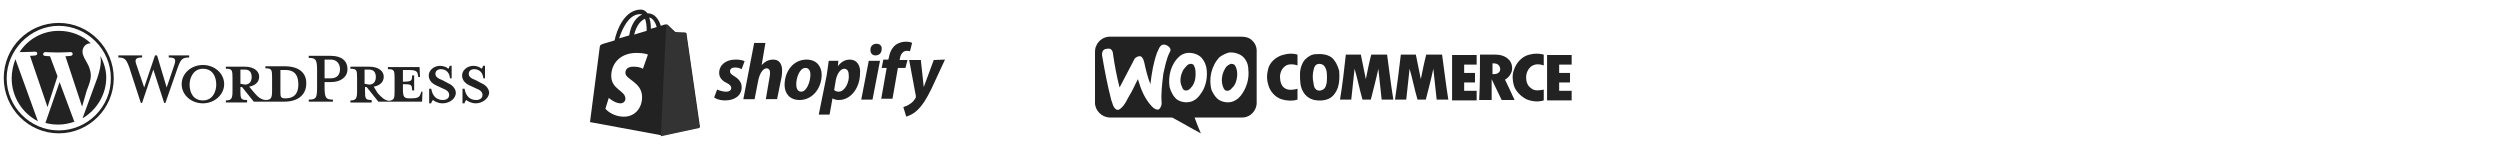
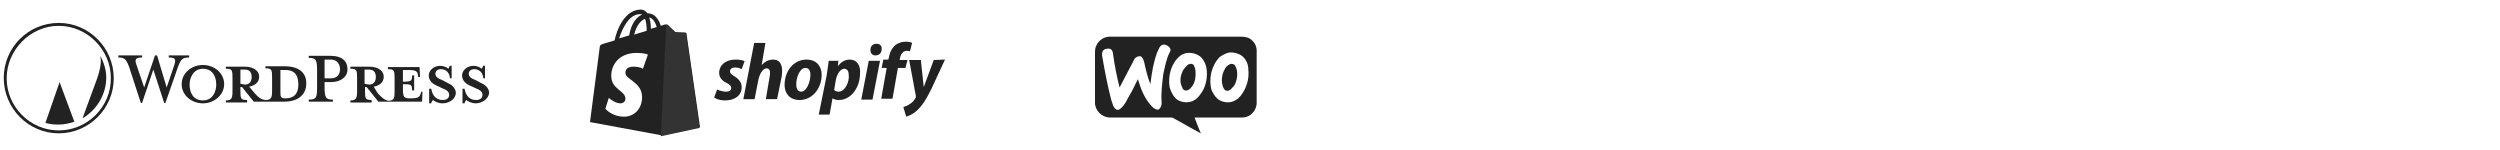
<svg xmlns="http://www.w3.org/2000/svg" id="Layer_1" x="0px" y="0px" viewBox="0 0 600 36" style="enable-background:new 0 0 600 36;" xml:space="preserve">
  <style type="text/css">	.st0{fill:#222222;}	.st1{fill-rule:evenodd;clip-rule:evenodd;fill:#222222;}	.st2{fill:#333333;}</style>
  <g id="Layer_2_1_">
    <g>
      <path class="st0" d="M68.3,15.9h-4.6v0.5c1.5,0,1.6,0.3,1.6,2.2v3.2c0,1.8-0.3,2.2-1.6,2.2c-1.1-0.1-1.9-0.8-2.8-1.9l-1.1-1.3   c1.6-0.3,2.4-1.2,2.4-2.4c0-1.3-1.2-2.4-3.5-2.4h-4.5v0.5c1.5,0,1.6,0.3,1.6,2.2v3.2c0,1.8-0.3,2.2-1.6,2.2v0.5h5.1V24   c-1.5,0-1.6-0.3-1.6-2.2v-0.9h0.4l2.8,3.5h7.3c3.6,0,5.3-1.9,5.3-4.3C73.6,17.8,72.1,15.9,68.3,15.9z M57.7,20.1v-3.4h1.1   c1.2,0,1.6,0.8,1.6,1.8s-0.5,1.8-1.6,1.8L57.7,20.1L57.7,20.1z M68.5,23.6h-0.1c-0.9,0-1.1-0.3-1.1-1.3v-5.5c0,0,1.1,0,1.2,0   c2.7,0,3.1,1.9,3.1,3.5C71.6,21.7,71.2,23.6,68.5,23.6z" />
      <path class="st0" d="M40,21l1.8-5.3c0.5-1.5,0.3-1.9-1.3-1.9v-0.5h4.9v0.5c-1.6,0-2,0.4-2.7,2.3l-3,8.6h-0.3l-2.6-8l-2.7,8h-0.3   L31,16.1c-0.7-1.9-1.1-2.3-2.6-2.3v-0.5h5.7v0.5c-1.5,0-1.9,0.4-1.3,1.9l1.8,5.3l2.6-7.7h0.5L40,21z" />
      <path class="st0" d="M48.7,24.8c-2.8,0-5.1-2-5.1-4.6s2.3-4.6,5.1-4.6s5.1,2,5.1,4.6C53.8,22.7,51.5,24.8,48.7,24.8z M48.7,16.5   c-2.3,0-3.2,2.2-3.2,3.8c0,1.8,0.8,3.8,3.2,3.8c2.4,0,3.2-2.2,3.2-3.8C51.9,18.5,51.1,16.5,48.7,16.5z" />
      <path class="st0" d="M79.9,23.9v0.5h-5.8v-0.5c1.8,0,2-0.4,2-3v-4c0-2.6-0.3-3-2-3v-0.5h5.3c2.7,0,4,1.3,4,3.2   c0,1.8-1.5,3.1-4,3.1h-1.5v1.2C77.9,23.5,78.2,23.9,79.9,23.9z M79.4,14.3h-1.5v4.5h1.5c1.5,0,2.2-0.9,2.2-2.2   C81.6,15.4,80.9,14.3,79.4,14.3z" />
      <path class="st0" d="M101.1,22l-0.1,0.4c-0.3,0.8-0.5,1.2-2.3,1.2h-0.4c-1.3,0-1.6-0.3-1.6-2.2v-1.2c2,0,2.2,0.1,2.2,1.5h0.5v-3.6   h-0.5c0,1.3-0.1,1.5-2.2,1.5v-2.8H98c1.8,0,2.2,0.3,2.3,1.2l0.1,0.5h0.4l-0.1-2.4h-7.6v0.5c1.5,0,1.6,0.3,1.6,2.2V22   c0,1.6-0.1,2-1.3,2.2c-1.1-0.1-1.8-0.8-2.8-1.9l-0.9-1.5c1.6-0.3,2.4-1.2,2.4-2.4c0-1.3-1.2-2.4-3.5-2.4h-4.5v0.5   c1.5,0,1.6,0.3,1.6,2.2v3.2c0,1.8-0.3,2.2-1.6,2.2v0.5h5.1V24c-1.5,0-1.6-0.3-1.6-2.2v-0.9H88l2.8,3.5h10.5l0.1-2.4H101.1   L101.1,22z M87.5,20.1v-3.4h1.1c1.2,0,1.6,0.8,1.6,1.8s-0.5,1.8-1.6,1.8L87.5,20.1L87.5,20.1z" />
      <path class="st0" d="M106.2,24.8c-1.1,0-1.9-0.5-2.3-0.8c-0.1,0.1-0.4,0.5-0.4,0.8H103v-3.5h0.5c0.3,1.8,1.3,2.7,2.8,2.7   c0.8,0,1.5-0.4,1.5-1.2c0-0.7-0.5-1.2-1.6-1.6l-1.5-0.7c-1.1-0.5-1.8-1.3-1.8-2.4c0-1.2,1.2-2.3,2.7-2.3c0.8,0,1.6,0.3,2,0.7   c0.1-0.1,0.3-0.4,0.3-0.7h0.5v3H108c-0.1-1.2-0.8-2.2-2.2-2.2c-0.7,0-1.3,0.4-1.3,1.1c0,0.7,0.5,1.1,1.8,1.6l1.3,0.7   c1.2,0.5,1.8,1.5,1.8,2.3C109.4,23.6,108,24.8,106.2,24.8z" />
      <path class="st0" d="M114.2,24.8c-1.1,0-1.9-0.5-2.3-0.8c-0.1,0.1-0.4,0.5-0.4,0.8H111v-3.5h0.5c0.3,1.8,1.3,2.7,2.8,2.7   c0.8,0,1.5-0.4,1.5-1.2c0-0.7-0.5-1.2-1.6-1.6l-1.5-0.7c-1.1-0.5-1.8-1.3-1.8-2.4c0-1.2,1.2-2.3,2.7-2.3c0.8,0,1.6,0.3,2,0.7   c0.1-0.1,0.3-0.4,0.3-0.7h0.5v3H116c-0.1-1.2-0.8-2.2-2.2-2.2c-0.7,0-1.3,0.4-1.3,1.1c0,0.7,0.5,1.1,1.8,1.6l1.3,0.7   c1.2,0.5,1.8,1.5,1.8,2.3C117.3,23.6,115.8,24.8,114.2,24.8z" />
      <g>
-         <path class="st0" d="M2.8,18.8c0,4.5,2.6,8.4,6.3,10.3L3.7,14.2C3.2,15.5,2.8,17.1,2.8,18.8z" />
-         <path class="st0" d="M21.8,18.2c0-1.3-0.5-2.4-0.9-3.1c-0.5-0.9-1.1-1.8-1.1-2.7c0-1.1,0.8-2,1.9-2h0.1c-2-1.9-4.7-3-7.7-3    c-3.9,0-7.4,2-9.4,5.1c0.3,0,0.5,0,0.7,0c1.2,0,3-0.1,3-0.1c0.7,0,0.7,0.8,0.1,0.9c0,0-0.7,0.1-1.3,0.1l4.2,12.3l2.4-7.4L12,13.5    c-0.7,0-1.2-0.1-1.2-0.1c-0.7,0-0.5-0.9,0.1-0.9c0,0,1.9,0.1,3,0.1c1.2,0,3-0.1,3-0.1c0.7,0,0.7,0.8,0.1,0.9c0,0-0.7,0.1-1.3,0.1    l4,12.1l1.1-3.8C21.4,20.2,21.8,19.2,21.8,18.2z" />
        <path class="st0" d="M14.3,19.7l-3.4,9.8c1.1,0.3,2,0.4,3.2,0.4c1.3,0,2.6-0.3,3.8-0.7c0,0,0-0.1-0.1-0.1L14.3,19.7z" />
        <path class="st0" d="M24.1,13.4c0,0.4,0.1,0.8,0.1,1.2c0,1.2-0.3,2.4-0.8,4l-3.6,9.8c3.4-2,5.7-5.7,5.7-9.8    C25.5,16.7,24.9,15,24.1,13.4z" />
        <path class="st0" d="M14.1,5.5c-7.3,0-13.2,5.9-13.2,13.2S6.8,32,14.1,32S27.3,26,27.3,18.8C27.3,11.5,21.4,5.5,14.1,5.5z     M14.1,31.3c-6.9,0-12.5-5.7-12.5-12.5S7.3,6.2,14.1,6.2s12.5,5.7,12.5,12.5C26.7,25.6,21,31.3,14.1,31.3z" />
      </g>
    </g>
  </g>
  <g>
    <g>
      <path class="st1" d="M295.2,15.4c-0.7,0.3-1.1,0.8-1.3,1.3c-0.7,1.2-0.9,3-0.3,4.3c0.1,0.4,0.5,0.8,0.9,0.8c0.5,0,0.9-0.3,1.2-0.7   c0.8-0.7,1.1-1.8,1.2-2.7c0.1-0.9,0-1.9-0.5-2.7C296.2,15.4,295.6,15.2,295.2,15.4z" />
      <path class="st1" d="M285.4,15.4c-0.5,0.1-0.9,0.8-1.3,1.2c-0.8,1.3-1.1,3-0.4,4.3c0.1,0.4,0.4,0.8,0.8,0.8   c0.4,0.1,0.8-0.1,1.2-0.5c0.7-0.7,1.1-1.6,1.2-2.6c0.1-1.1,0.1-2.2-0.5-3.1C286.2,15.4,285.8,15.2,285.4,15.4z" />
      <path class="st1" d="M300.5,9.7c-0.7-0.7-1.6-0.9-2.6-0.9c-10.5,0-21,0-31.6,0c-1.3,0-2.7,0.9-3.2,2.2c-0.3,0.5-0.3,1.2-0.3,1.8   c0,3.9,0,7.8,0,11.9c0,1.8,1.6,3.4,3.4,3.5c5,0,10.1,0,15.1,0c2.3,1.2,4.6,2.6,6.9,3.8c-0.5-1.2-1.1-2.6-1.5-3.8   c3.8,0,7.7,0,11.5,0c1.8,0,3.4-1.6,3.4-3.5c0-4,0-8.1,0-12.1C301.7,11.5,301.3,10.4,300.5,9.7z M278.8,24.8c0,0.5-0.3,1.3-0.8,1.5   c-0.5,0.1-1.1-0.3-1.5-0.7c-1.8-1.9-2.7-4.2-3.4-6.6c-0.7,1.3-1.3,2.8-2.2,4.2c-0.5,0.9-0.9,1.9-1.8,2.7c-0.3,0.3-0.8,0.7-1.3,0.3   c-0.7-0.5-0.8-1.5-1.1-2.2c-0.9-3.5-1.6-7.1-2.2-10.7c-0.1-0.5,0.1-1.3,0.7-1.5c0.5-0.1,1.1-0.3,1.5,0.1c0.3,0.3,0.4,0.7,0.4,0.9   c0.4,2.8,0.9,5.5,1.6,8.2c1.1-2.2,2.3-4.3,3.4-6.5c0.1-0.3,0.4-0.7,0.7-0.8c0.4-0.3,1.1-0.3,1.3,0.1c0.3,0.3,0.4,0.8,0.5,1.1   c0.4,1.8,0.8,3.6,1.5,5.3c0.3-2.6,0.7-5.1,1.6-7.6c0.3-0.5,0.4-1.1,0.8-1.5c0.5-0.7,1.6-0.4,2.2,0.3c0.3,0.4,0.3,0.8,0,1.2   c-0.8,1.6-1.1,3.4-1.5,5.1C278.9,20.2,278.6,22.5,278.8,24.8z M288.7,21.7c-0.5,0.8-1.1,1.8-2,2.3c-1.2,0.8-3,0.7-4.2-0.1   c-0.9-0.7-1.5-1.9-1.8-3c-0.4-2.6,0.3-5.5,2.3-7.3c0.5-0.5,1.2-0.8,2-0.9c1.2-0.1,2.6,0.3,3.4,1.2c0.7,0.8,1.1,1.8,1.2,2.8   C289.8,18.4,289.5,20.2,288.7,21.7z M298.6,21.7c-0.5,0.9-1.1,1.8-2,2.3c-1.2,0.8-2.8,0.7-4,0c-0.8-0.5-1.3-1.3-1.8-2.3   c-0.8-2.7-0.1-5.9,1.9-8c0.7-0.5,1.5-0.9,2.3-1.1c1.2-0.1,2.6,0.3,3.4,1.1c0.8,0.8,1.2,1.9,1.2,3   C299.8,18.5,299.4,20.2,298.6,21.7z" />
    </g>
-     <path class="st1" d="M308.2,13.1c1.1-0.3,2.2-0.3,3.2,0c0,0.8,0,1.8,0,2.6c-0.8-0.3-1.9-0.4-2.7,0c-0.9,0.5-1.5,1.6-1.5,2.7  s0.3,2.3,1.2,2.8c0.8,0.5,2,0.4,3,0.1c0,0.8,0,1.8,0,2.6c-1.2,0.4-2.7,0.3-3.9-0.1c-1.5-0.5-2.7-1.9-3.1-3.4  c-0.4-1.2-0.4-2.4-0.1-3.6C304.6,15,306.3,13.5,308.2,13.1 M315.8,13c1.3-0.1,2.7,0,3.8,0.8c0.9,0.8,1.5,2,1.8,3.2  c0.1,1.3,0.1,2.7-0.3,4c-0.4,1.1-1.1,2.2-2.2,2.7c-1.1,0.5-2.4,0.5-3.5,0.3c-1.1-0.3-2-0.9-2.6-1.9c-0.8-1.3-0.8-2.8-0.8-4.3  c0-1.2,0.4-2.6,1.2-3.5C314,13.5,314.9,13,315.8,13 M316.2,15.4c-0.5,0.1-0.8,0.7-0.9,1.2c-0.3,1.1-0.3,2.2-0.1,3.1  c0.1,0.5,0.1,1.2,0.5,1.6c0.5,0.7,1.6,0.5,2.2-0.1c0.3-0.4,0.4-0.9,0.5-1.3c0.1-0.8,0.1-1.8,0-2.7c-0.1-0.5-0.3-1.1-0.7-1.5  C317.3,15.4,316.8,15.2,316.2,15.4 M367.1,13.1c1.1-0.3,2.3-0.3,3.4,0c0,0.8,0,1.8,0,2.6c-0.8-0.3-1.8-0.4-2.6,0  c-0.9,0.4-1.5,1.5-1.6,2.4c-0.1,1.1,0.1,2.4,1.2,3.1c0.8,0.7,2,0.5,3,0.3c0,0.8,0,1.8,0,2.6c-1.3,0.4-2.8,0.3-4.2-0.3  c-1.3-0.7-2.6-1.9-3-3.4c-0.3-1.1-0.4-2.4,0-3.5C363.9,15,365.3,13.5,367.1,13.1 M323,13.1c1.2,0,2.4,0,3.6,0c0.4,2,0.8,4,1.2,5.9  c0.4-2,0.8-4,1.3-5.9c1.2,0,2.6,0,3.8,0c0.5,3.6,0.9,7.1,1.5,10.8c-0.9,0-1.9,0-2.8,0c-0.3-2.4-0.5-5-0.8-7.4  c-0.5,2.4-1.2,5-1.8,7.4c-0.7,0-1.3,0-2,0c-0.7-2.4-1.2-5-1.9-7.4c-0.3,2.4-0.5,5-0.8,7.4c-0.9,0-1.9,0-2.7,0  C322.2,20.4,322.6,16.7,323,13.1 M336.2,13.1c1.2,0,2.4,0,3.6,0c0.4,2,0.8,4,1.2,5.9c0.4-2,0.8-4,1.3-5.9h3.8  c0.5,3.6,0.9,7.1,1.5,10.8c-0.9,0-1.9,0-2.8,0c-0.3-2.4-0.5-5-0.8-7.4c-0.5,2.4-1.2,5-1.8,7.4c-0.7,0-1.3,0-2,0  c-0.7-2.4-1.2-5-1.9-7.4c-0.3,2.4-0.5,5-0.8,7.4c-0.9,0-1.9,0-2.7,0C335.3,20.4,335.8,16.7,336.2,13.1 M348.5,13.2c2,0,3.9,0,5.9,0  c0,0.8,0,1.5,0,2.3c-0.9,0-2,0-3,0c0,0.7,0,1.3,0,2c0.8,0,1.8,0,2.6,0c0,0.8,0,1.5,0,2.3c-0.8,0-1.8,0-2.6,0c0,0.7,0,1.3,0,2  c0.9,0,2,0,3,0c0,0.8,0,1.5,0,2.3c-2,0-3.9,0-5.9,0C348.5,20.4,348.5,16.7,348.5,13.2 M355.2,13.1c1.2,0,2.4,0,3.6,0  c1.2,0,2.4,0.3,3.2,1.1c0.8,0.7,1.1,1.9,0.8,3c-0.3,0.8-0.8,1.5-1.6,1.9c0.8,1.6,1.5,3.2,2.3,4.9c-1.1,0-2,0-3.1,0  c-0.8-1.6-1.6-3.4-2.4-5c0,1.6,0,3.4,0,5c-0.9,0-1.9,0-3,0C355.2,20.4,355.2,16.7,355.2,13.1 M358.2,15.2c0,0.8,0,1.8,0,2.6  c0.5,0,1.1,0,1.5-0.4c0.5-0.4,0.4-1.2,0.1-1.6C359.4,15.2,358.7,15.2,358.2,15.2 M371.3,13.2c2,0,3.9,0,5.9,0c0,0.8,0,1.5,0,2.3  c-0.9,0-2,0-3,0c0,0.7,0,1.3,0,2c0.8,0,1.8,0,2.6,0c0,0.8,0,1.5,0,2.3h-2.6c0,0.7,0,1.3,0,2c0.9,0,2,0,3,0c0,0.8,0,1.5,0,2.3  c-2,0-3.9,0-5.9,0C371.3,20.4,371.3,16.7,371.3,13.2" />
  </g>
  <g>
    <path class="st0" d="M168,30.5l-3.2-22.1c0-0.1,0-0.3,0-0.3l0,0c0-0.1-0.1-0.1-0.3-0.3l0,0l0,0c-0.1,0-2.4-0.1-2.4-0.1l-1.9-1.8  l0,0c-0.1-0.1-0.5,0-0.7,0c0,0-0.4,0.1-0.9,0.3c-0.5-1.6-1.5-3-3.1-3h-0.1c-0.5-0.7-1.1-0.9-1.6-0.9c-3.9,0-5.8,4.9-6.3,7.4  l-2.7,0.8c-0.8,0.3-0.8,0.3-0.9,1.1l-2.3,17.7l17.3,3.2L168,30.5C167.9,30.5,167.9,30.5,168,30.5L168,30.5z M154.8,4.5  c0.3,0.8,0.4,1.8,0.4,2.6v0.3l-3,0.9C152.8,5.9,153.9,4.9,154.8,4.5L154.8,4.5z M153.6,3.4L153.6,3.4c0.1,0,0.4,0,0.5,0.1  c-1.2,0.5-2.6,2-3.1,5l-2.4,0.7C149.3,7,150.9,3.4,153.6,3.4z M155.5,13.1l-1.2,3.4c-0.7-0.4-1.5-0.5-2.3-0.5  c-1.8,0-1.9,1.1-1.9,1.5c0,1.6,4,2.2,4,5.8c0,2.8-1.9,4.7-4.3,4.7c-3,0-4.5-1.9-4.5-1.9l0.8-2.6c0,0,1.5,1.3,2.8,1.3  c0.7,0,1.2-0.5,1.2-1.1l0,0c0-2-3.4-2.2-3.4-5.5c0-2.8,2-5.5,6.1-5.5C154.7,12.7,155.5,13.1,155.5,13.1L155.5,13.1z M156.2,6.9V6.6  c0-0.8-0.1-1.6-0.4-2.4c0.8,0.1,1.5,1.1,1.8,2.3C157.2,6.6,156.7,6.8,156.2,6.9z" />
    <path class="st0" d="M176.1,18.2c-0.7-0.4-0.9-0.7-0.9-1.1c0-0.5,0.4-0.9,1.2-0.9c0.5,0,1.1,0.1,1.6,0.4l0.7-1.9  c0,0-0.5-0.4-2.2-0.4c-2.3,0-3.9,1.3-3.9,3.2c0,1.1,0.7,1.9,1.8,2.4c0.8,0.4,1.1,0.8,1.1,1.2c0,0.5-0.4,0.9-1.2,0.9  c-1.1,0-2.2-0.5-2.2-0.5l-0.7,1.9c0,0,0.9,0.7,2.6,0.7c2.4,0,4-1.2,4-3.2C178,19.6,177.1,18.8,176.1,18.2L176.1,18.2z M185.6,14.3  c-1.2,0-2,0.5-2.8,1.3l0,0l0.9-5.3H181l-2.6,13.5h2.7l0.9-4.6c0.4-1.8,1.2-2.8,2-2.8c0.5,0,0.8,0.4,0.8,0.9c0,0.4,0,0.8-0.1,1.2  l-0.9,5.3h2.7l1.1-5.4c0.1-0.5,0.1-1.1,0.1-1.8C187.6,15.2,186.9,14.3,185.6,14.3L185.6,14.3z M193.6,14.3c-3.2,0-5.3,2.8-5.3,6.1  c0,2,1.2,3.6,3.6,3.6c3.1,0,5.3-2.8,5.3-6.1C197.2,16.1,196.1,14.3,193.6,14.3L193.6,14.3z M192.3,22c-0.9,0-1.2-0.8-1.2-1.8  c0-1.5,0.8-3.9,2.2-3.9c0.9,0,1.2,0.8,1.2,1.6C194.5,19.6,193.6,22,192.3,22L192.3,22z M203.9,14.3c-1.8,0-2.8,1.6-2.8,1.6l0,0  l0.1-1.3h-2.3l-0.5,3.5l-1.9,9.4h2.6l0.7-3.9l0,0c0,0,0.5,0.4,1.5,0.4c3.1,0,5.1-3.2,5.1-6.3C206.6,15.9,205.8,14.3,203.9,14.3  L203.9,14.3z M201.3,22c-0.4,0-0.8-0.1-1.1-0.4l0.4-2.4c0.3-1.6,1.2-2.7,2-2.7s1.1,0.7,1.1,1.5C203.9,19.6,202.8,22,201.3,22  L201.3,22z M210.4,10.5c-0.4,0-0.8,0.1-1.1,0.4c-0.3,0.3-0.4,0.7-0.4,1.1c0,0.8,0.5,1.3,1.2,1.3l0,0c0.8,0,1.5-0.5,1.5-1.5  c0,0,0,0,0-0.1C211.7,11.1,211.2,10.5,210.4,10.5L210.4,10.5z M206.7,23.9h2.7l1.8-9.3h-2.7 M217.8,14.4h-1.9L216,14  c0.1-0.9,0.7-1.8,1.6-1.8c0.3,0,0.5,0,0.8,0.1l0.5-2c0,0-0.4-0.3-1.5-0.3c-0.9,0-1.9,0.3-2.6,0.9c-0.9,0.8-1.3,1.9-1.5,3l-0.1,0.4  h-1.2l-0.4,2h1.2l-1.3,7.4h2.7l1.3-7.4h1.8L217.8,14.4L217.8,14.4z M224.1,14.4l-2.4,6.5l0,0l-0.7-6.5h-2.8l1.6,8.6  c0,0.1,0,0.3,0,0.4c-0.4,0.7-0.8,1.2-1.5,1.6c-0.4,0.3-0.9,0.5-1.5,0.7l0.7,2.3c0.9-0.3,1.9-0.8,2.6-1.5c1.2-1.1,2.3-2.8,3.5-5.3  l3.2-6.9L224.1,14.4L224.1,14.4z" />
    <path class="st2" d="M164.4,8c-0.1,0-2.4-0.1-2.4-0.1l-1.8-1.8c-0.1-0.1-0.1-0.1-0.3-0.1l-1.3,26.7l9.3-2l-3.2-22.3  C164.6,8.1,164.5,8,164.4,8L164.4,8z" />
  </g>
</svg>